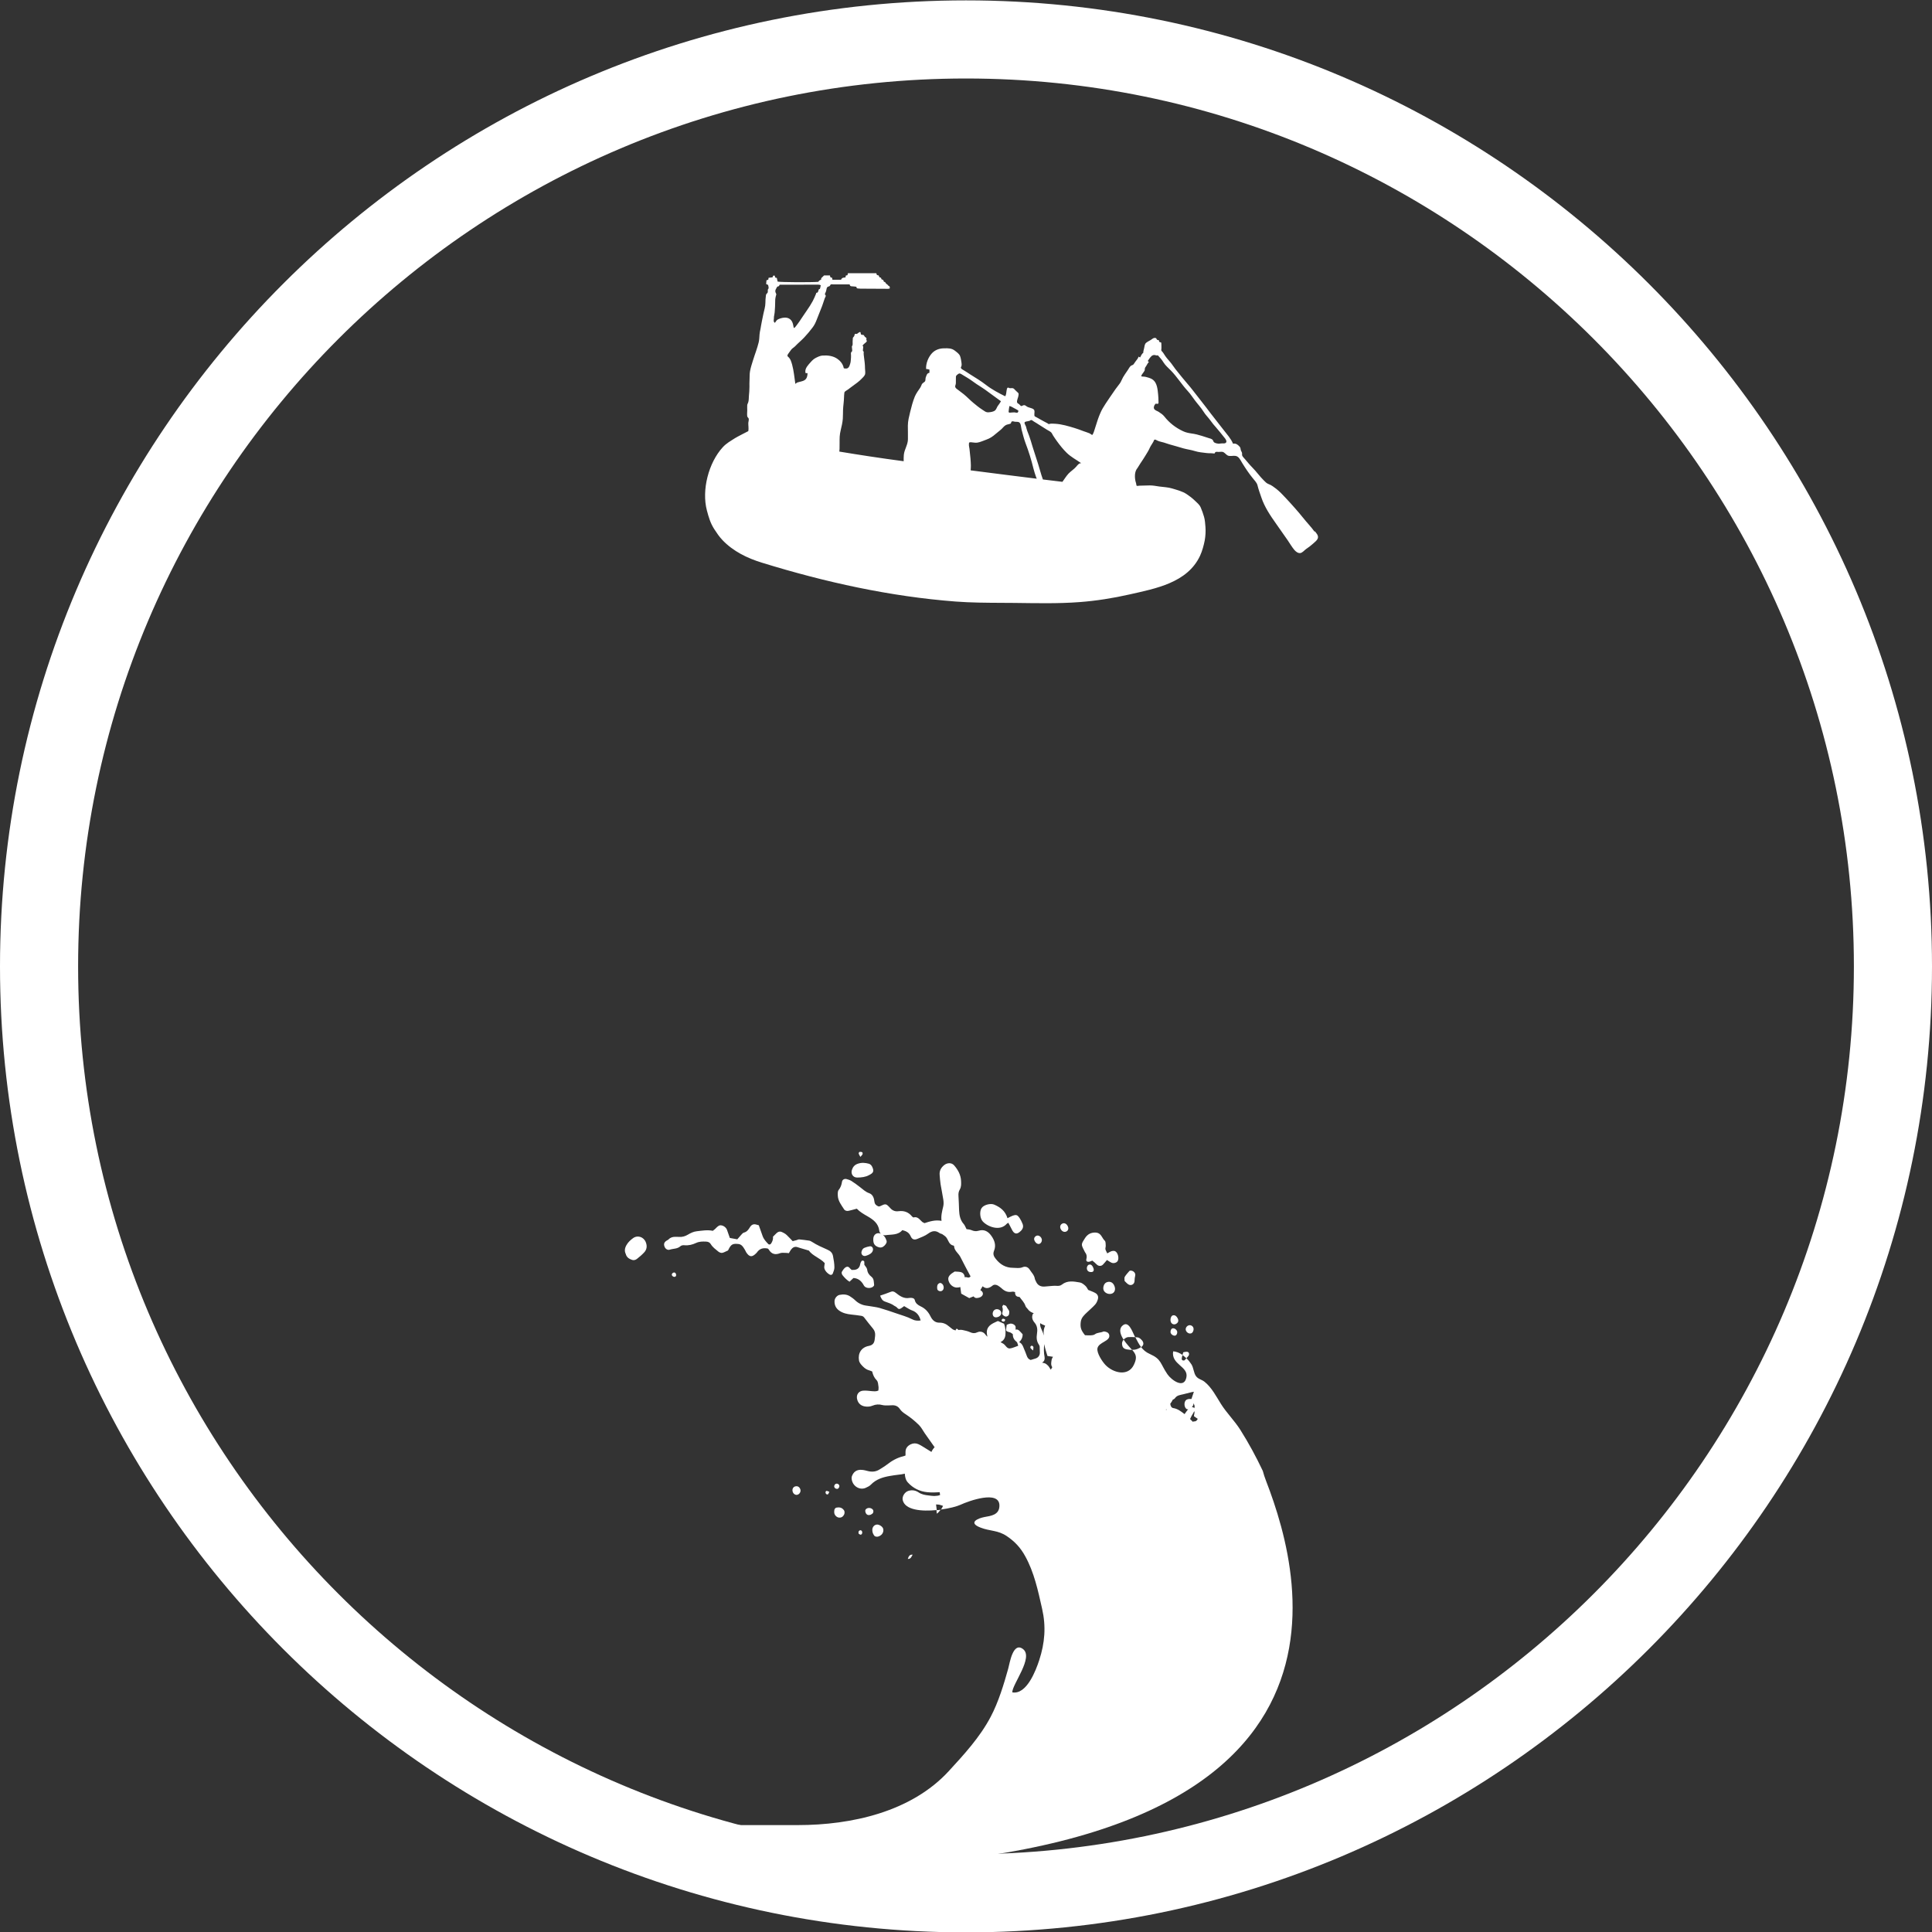
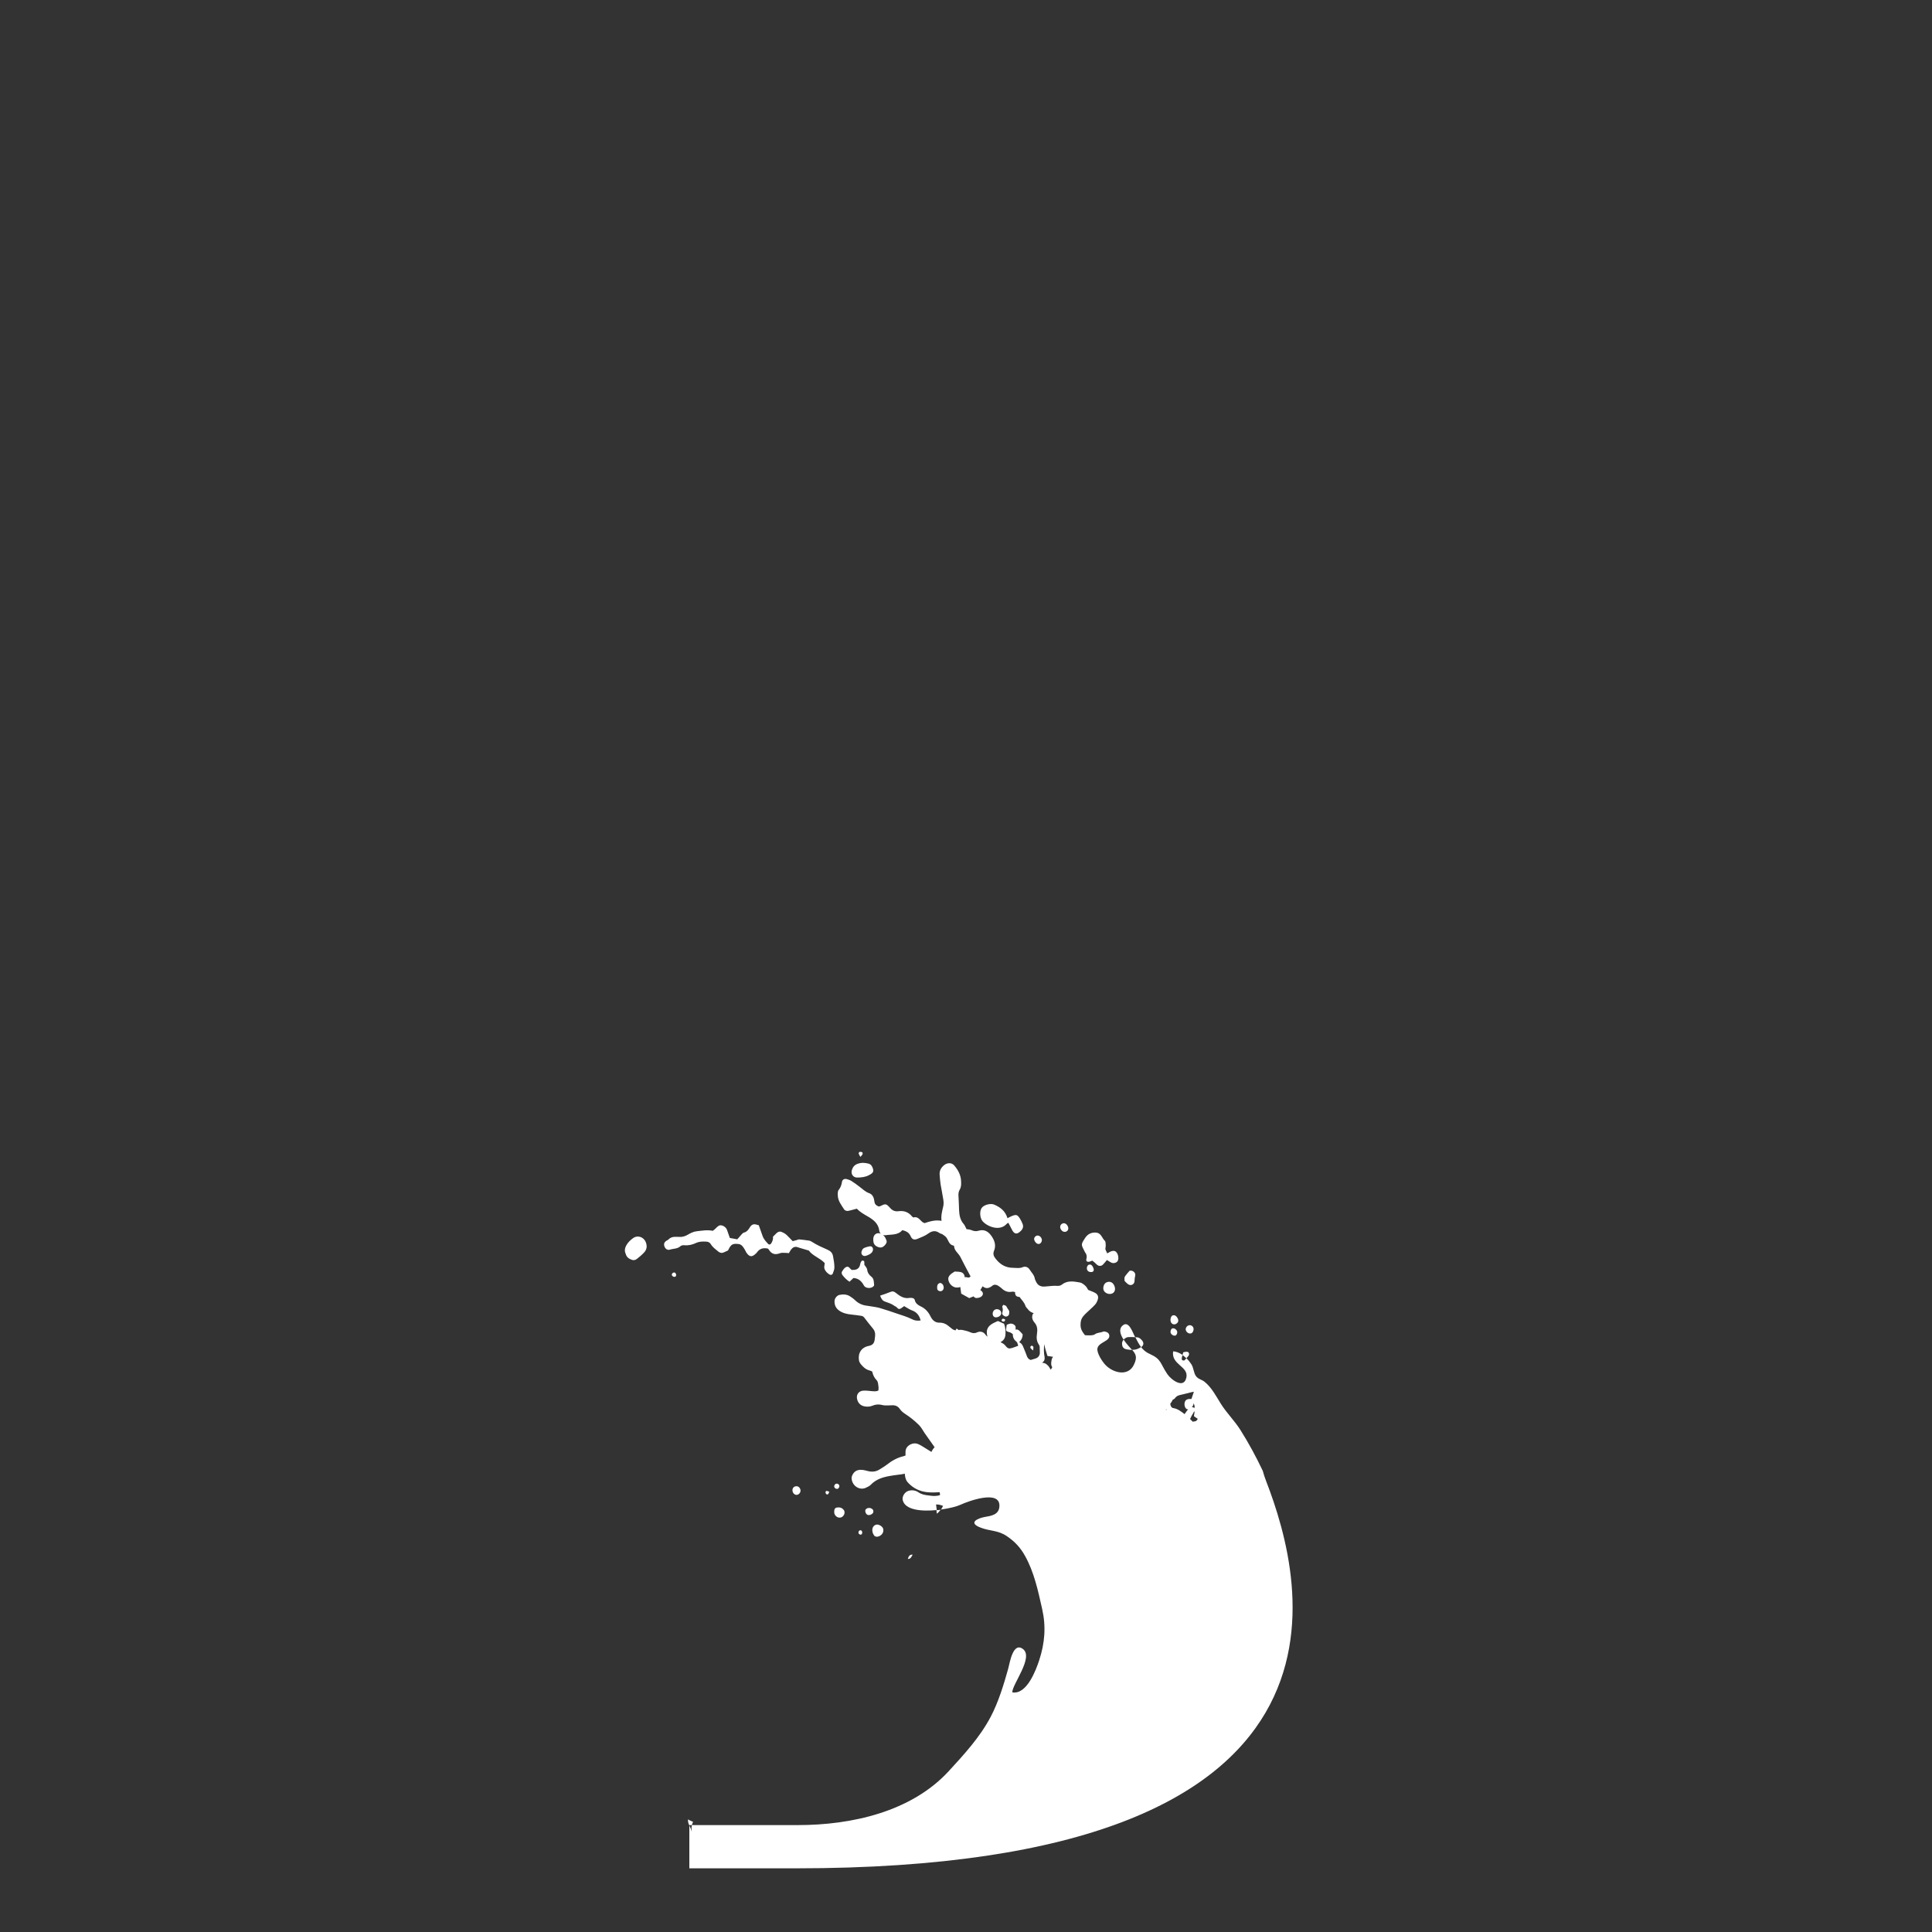
<svg xmlns="http://www.w3.org/2000/svg" id="uuid-3e25afc3-9419-4877-8bf2-da27d1f0ae8a" width="254.26" height="254.31" viewBox="0 0 254.26 254.31">
  <rect x="0" y="0" width="254.26" height="254.31" fill="#333333" stroke="none" />
  <g id="uuid-42b6ef50-80fa-49ec-aafe-d8d057440c54">
-     <path d="M127.13,254.31C57.03,254.31,0,197.28,0,127.18S57.03.05,127.13.05s127.13,57.03,127.13,127.13-57.03,127.13-127.13,127.13ZM127.13,10.33C62.7,10.33,10.28,62.75,10.28,127.18s52.42,116.85,116.85,116.85,116.85-52.42,116.85-116.85S191.56,10.33,127.13,10.33Z" style="fill:#fff; stroke-width:0px;" />
-     <path d="M173,69.97c-.22-.29-.43-.58-.68-.85-.64-.71-1.21-1.48-1.85-2.19-.42-.47-.84-.95-1.28-1.41-.38-.41-.79-.84-1.22-1.18-.31-.24-.66-.51-1.03-.64-.26-.09-.42-.29-.62-.48-.54-.53-.98-1.17-1.52-1.71-.34-.34-.65-.73-.96-1.09-.11-.13-.28-.29-.35-.44-.06-.12,0-.27-.04-.39-.03-.13-.13-.24-.16-.38-.04-.21-.02-.28-.17-.45-.25-.27-.47-.43-.85-.37-.27-.68-.81-1.24-1.24-1.81-.56-.74-1.15-1.45-1.71-2.19-.77-1.04-1.58-2.03-2.36-3.05-.46-.6-.96-1.13-1.42-1.71-.28-.36-.58-.71-.86-1.07-.24-.31-.44-.64-.7-.94-.24-.28-.5-.57-.7-.88-.09-.13-.16-.27-.26-.39-.06-.08-.17-.15-.19-.26-.01-.07.02-.19.02-.26,0-.07,0-.74-.03-.75-.1-.03-.18-.06-.26-.09-.02-.08-.03-.14-.05-.22-.13-.02-.2-.01-.27-.1-.05-.06-.03-.12-.11-.17-.14-.08-.36,0-.47.09-.25.21-.58.32-.83.53-.19.16-.21.47-.26.71-.04.2-.12.41-.11.61-.17.08-.33.42-.41.59-.09,0-.12-.08-.21-.09-.04.21-.29.48-.42.66-.07.09-.14.2-.2.29-.09.14-.14.13-.29.2-.26.1-.4.49-.57.71-.2.27-.38.56-.56.85-.15.26-.24.54-.41.79-.24.34-.51.65-.74,1-.38.56-.78,1.12-1.15,1.69-.27.41-.52.82-.71,1.28-.11.26-.22.53-.31.8-.15.43-.27.87-.42,1.31-.07.2-.13.44-.24.62-.08.13-.06.12-.2.04-.08-.05-.16-.12-.25-.16-.25-.11-.53-.18-.79-.28-.39-.15-.76-.29-1.16-.41-.83-.25-1.68-.51-2.55-.56-.22-.01-.48-.03-.69,0-.07.01-.08.05-.15.04-.05,0-.12-.07-.17-.1-.32-.17-.62-.32-.93-.5-.2-.11-.39-.23-.59-.33-.13-.07-.19-.06-.21-.22-.03-.24.1-.62-.09-.78-.26-.22-.68-.2-.96-.42-.09-.08-.18-.13-.31-.14-.14,0-.26.13-.37.12-.08,0-.2-.19-.27-.24-.1-.07-.23-.12-.27-.23-.08-.25.14-.63.17-.88.02-.18.07-.28-.05-.4-.12-.12-.26-.23-.38-.36-.09-.1-.17-.21-.31-.24-.13-.03-.26.01-.38,0-.13-.02-.22-.14-.33-.04-.07.07-.09.28-.11.37-.05.21-.03.57-.19.73-.86-.43-1.74-.89-2.5-1.48-.67-.52-1.39-.96-2.1-1.4-.27-.17-.54-.36-.81-.52-.13-.08-.38-.18-.41-.35-.02-.1.06-.15.08-.24.03-.11.02-.29,0-.41-.04-.28-.08-.59-.18-.87-.12-.32-.42-.51-.68-.72-.43-.34-.87-.33-1.4-.32-.62,0-1.2.19-1.63.65-.49.54-.81,1.34-.77,2.08.15-.03.29.05.44.07,0,.14,0,.29,0,.42-.32.07-.35.25-.45.51-.06.15-.07.19-.07.34,0,.13-.02.24-.11.33-.11.11-.29.18-.37.33-.07.15-.11.3-.21.45-.26.38-.53.74-.71,1.16-.27.65-.45,1.37-.62,2.05-.14.59-.3,1.18-.3,1.79,0,.59.02,1.19.01,1.78,0,.73-.47,1.34-.54,2.06-.03.28-.02.56-.02.84-3.09-.41-5.94-.85-8.47-1.27.01-.12.02-.24.03-.36.02-.54-.01-1.08.02-1.62.03-.54.2-1.05.3-1.58.05-.26.09-.5.11-.76.03-.39.01-.78.03-1.17.02-.55.12-1.1.13-1.66,0-.18.02-.36.04-.54,0-.04,0-.11.03-.14.08-.13.32-.24.44-.33.24-.17.46-.36.71-.53.18-.13.36-.27.54-.4.21-.16.39-.32.57-.51.14-.14.29-.28.39-.46.14-.24.04-.61.04-.87,0-.52-.07-1.05-.14-1.57-.02-.16-.04-.32-.04-.48,0-.05.03-.11.01-.16-.02-.05-.07-.06-.09-.1-.04-.07,0-.16,0-.25,0-.11.02-.23.03-.34-.29-.11.32-.49.39-.58.09-.1.09-.11.05-.23-.02-.05-.04-.06-.04-.12,0-.04.03-.08.03-.11,0-.1-.13-.17-.21-.23-.07-.06-.08-.13-.13-.2-.06-.06-.12-.05-.19-.06-.07-.01-.16-.01-.21-.08-.04-.07-.01-.2-.06-.26-.11-.15-.37.22-.52.22-.09,0-.15-.06-.22.03-.05.06-.04.17-.08.25-.04.08-.12.13-.16.2-.04.08-.02.16-.03.25,0,.1-.03.19-.02.29,0,.14.02.35-.02.48-.02.07-.08.09-.08.19,0,.09.03.18.03.28,0,.09.03.22,0,.3-.03.08-.12.1-.14.19-.03.11,0,.25,0,.36,0,.16,0,.34-.02.5-.02.17-.02.36-.07.52-.1.32-.19.75-.61.71-.08,0-.21,0-.26-.06-.03-.05-.03-.17-.06-.24-.13-.38-.41-.71-.73-.94-.58-.43-1.29-.51-1.99-.47-.32.02-.62.17-.9.31-.27.14-.47.33-.67.56-.31.35-.76.79-.7,1.31.02.23.12.11.28.13.01.23-.04.53-.17.72-.21.32-.63.37-.97.46-.08.02-.16.04-.23.07-.09.04-.14.12-.23.17-.03-.22-.06-.44-.09-.66-.11-.81-.22-1.7-.53-2.46-.06-.14-.14-.24-.23-.35-.07-.07-.18-.13-.19-.24-.02-.12.17-.33.24-.44.07-.11.16-.22.24-.33.14-.2.39-.32.56-.5.37-.39.79-.73,1.16-1.12.39-.41.74-.84,1.08-1.28.28-.36.43-.69.59-1.11.22-.59.48-1.18.7-1.77.12-.33.23-.67.34-1,.03-.1.14-.23.13-.33,0-.07-.08-.15-.12-.21.06-.13.11-.25.16-.39.07-.19.04-.53.28-.61.08-.03.13-.02.21-.09.07-.07.07-.17.15-.2.09-.03.26,0,.35,0h2.12c.02.19.12.25.28.25.2,0,.39.04.6.06,0,.2.13.24.3.23.08,0,.16.02.23.02,1.21,0,2.42.02,3.63.02.07,0,.15-.02.22-.03.03-.16.06-.3-.13-.35-.04,0-.05-.08-.09-.11-.13-.12-.31-.2-.37-.39,0-.01-.04-.02-.05-.02-.18,0-.14-.16-.2-.25-.07-.09-.25-.02-.26-.2,0-.05-.06-.13-.09-.13-.19,0-.2-.16-.25-.28-.08-.02-.16-.03-.23-.05-.03-.09-.07-.17-.09-.24h-3.73c-.02.1-.04.19-.06.26-.08.02-.15.03-.21.04-.02.09-.04.18-.06.26-.24.01-.48.02-.57.3h-1.14c-.01-.1-.02-.17-.04-.26-.08-.02-.15-.04-.22-.06-.02-.09-.04-.16-.07-.25h-.77c-.13.13-.24.23-.37.36,0,.03-.01.12-.02.2q-.22.05-.37.28c-.94.08-5.01.06-5.35-.03-.04-.15-.07-.31-.11-.48-.07-.02-.14-.04-.22-.06-.02-.08-.03-.16-.04-.22-.24-.12-.25.08-.3.2-.17.02-.34.04-.52.06-.01.09-.03.17-.04.25-.09.03-.16.05-.24.08-.01.17-.03.34-.04.5.1.04.21.05.26.14.04.09.05.22.06.31,0,.03.02.1,0,.12-.02.06-.04.03-.06.07-.09.14,0,.35-.07.49-.04.07-.12.12-.16.18-.06.08-.05.16-.07.26-.04.29-.06.6-.06.9,0,.49-.16.96-.26,1.43-.07.32-.13.65-.2.97-.08.35-.12.7-.19,1.05-.05.22-.1.46-.12.69-.03.36-.03.69-.11,1.04-.2.83-.52,1.62-.77,2.44-.14.45-.28.88-.37,1.35-.08.41-.04.81-.07,1.23-.02.27-.01.55-.01.82,0,.4-.03.82-.07,1.22-.03.29,0,.61-.1.88-.04.11-.1.2-.12.31-.02.23,0,.47,0,.71,0,.25-.04.54,0,.78.02.15.15.19.19.31.05.15-.04.4-.05.56-.01.36.07.74,0,1.09,0,0-1.55.79-1.74.92-.6.39-1.14.67-1.63,1.21-1.86,2.03-2.79,5.63-2.08,8.31.24.9.46,1.67.97,2.46.31.48.66,1,1.06,1.42,1.43,1.51,3.3,2.41,5.26,3.01,8.27,2.55,16.81,4.44,25.47,5.1,2,.15,4.03.16,6.05.17.53,0,1.06,0,1.59.01,2.86.03,5.81.11,8.66-.11,2.15-.16,4.42-.52,6.53-1,3.45-.78,7.64-1.53,9.31-5.09.29-.63.49-1.37.62-2.04.1-.57.14-1.21.09-1.79-.04-.44-.06-.86-.18-1.29-.12-.42-.27-.84-.44-1.24-.17-.39-.49-.63-.78-.91-.33-.32-.71-.61-1.09-.86-.55-.36-1.23-.53-1.85-.72-.57-.18-1.15-.19-1.73-.27-.46-.06-.9-.17-1.39-.14-.41.02-.82.03-1.22.03-.09,0-.31.06-.37.01-.05-.04-.05-.27-.08-.34-.18-.51-.23-1.3.04-1.78.06-.1.13-.18.19-.28.21-.37.46-.71.69-1.07.22-.35.45-.71.66-1.07.1-.17.18-.35.26-.52.12-.25.3-.47.43-.72.09-.17.09-.35.3-.28.11.04.2.11.31.15.24.1.52.15.77.22.28.08.54.19.81.26.6.15,1.18.35,1.77.51.51.14,1.03.2,1.53.36.47.15,1.06.2,1.56.26.17.02.34.02.52.02.04,0,.49.03.48.04.07-.09.07-.17.18-.21.09-.04.25,0,.35,0,.22,0,.48-.07.67.04.26.15.39.43.71.48.39.06.85-.13,1.18.14.27.22.41.57.6.86.41.66.85,1.32,1.34,1.92.21.26.55.61.63.94.13.55.33,1.08.51,1.61.42,1.26,1.19,2.4,1.95,3.47.52.73,1.02,1.46,1.54,2.2.28.41.53.85.85,1.23.17.21.48.46.78.42.3-.04.54-.38.78-.54.29-.2.6-.42.86-.66.23-.22.64-.49.69-.83.05-.33-.23-.61-.41-.84ZM135.25,55.42c.08,0,.16,0,.23-.03.08-.03.16-.13.26-.11.09.01.24.15.33.2.22.12.42.26.63.39.35.22.71.44,1.06.67.18.12.44.22.59.38.09.09.15.26.23.38.18.28.36.55.56.82.38.52.78,1.02,1.24,1.47.57.56,1.27.91,1.91,1.37-.28-.03-.49.26-.65.45-.29.34-.69.58-1.01.91-.31.33-.54.73-.81,1.09-.8-.1-1.66-.2-2.57-.31-.06-.2-.14-.39-.2-.59-.13-.45-.26-.9-.4-1.35-.32-1.05-.69-2.09-.99-3.14-.13-.44-.3-.88-.47-1.31-.07-.18-.11-.37-.16-.56-.03-.11-.22-.42-.2-.51.03-.17.3-.18.43-.2ZM132.74,54.15c.03-.25.05-.47.1-.71.2.01.45.19.63.28.06.03.13.07.21.11.14.07.29.16.36.25-.04.05-.06.19-.12.22-.11.05-.31-.03-.44-.03-.2,0-.41.03-.61.04-.09,0-.14-.07-.13-.16ZM132.31,55.98c.2-.13.42-.13.63-.21.1-.04.07-.02.12-.12.03-.06.02-.11.06-.15.12-.11.3-.02.43,0,.17.02.33,0,.49.04.35.11.32.68.4.98.16.6.31,1.22.53,1.81.41,1.07.76,2.19,1.03,3.31.09.38.22.74.34,1.11.02.07.06.16.1.25-2.59-.32-5.54-.69-8.7-1.1.01-.21.04-.43.03-.64,0-.3-.03-.6-.05-.91-.02-.36-.09-.71-.11-1.06-.01-.32-.14-.62-.09-.94.02-.13-.01-.09.1-.13.1-.04.23-.01.33,0,.22.03.45.06.68.03.39-.06.8-.26,1.17-.39.49-.17.85-.42,1.24-.76.26-.23.54-.42.79-.66.16-.15.27-.32.46-.44ZM125.78,50.57c.04-.25,0-.51.02-.77,0-.16-.02-.31.1-.42.12-.1.28-.27.45-.22.11.03.22.11.32.17.24.14.47.29.71.43.4.24.77.54,1.16.8.02,0,.03.02.05.03.35.23.71.45,1.05.69.7.49,1.38,1.03,2.07,1.51.06.04-.39.62-.43.68-.1.17-.17.41-.32.54-.23.19-.59.23-.87.25-.35.03-.56-.19-.85-.37-.4-.26-.77-.56-1.14-.87-.44-.36-.83-.79-1.28-1.15-.22-.18-.45-.34-.68-.52-.13-.1-.37-.24-.42-.4-.05-.13.04-.27.06-.4ZM101.84,41.78c.03-.22.09-.45.11-.67.05-.49.06-.98.07-1.48,0-.14,0-.28.03-.41.02-.15.07-.3.12-.49-.02-.06-.07-.16-.11-.27-.09-.28.1-.48.21-.7.01-.03.06-.06.09-.06.16,0,.19-.11.24-.23h.44c1.5,0,3.01-.01,4.51-.01.12,0,.24,0,.35.03.05.01.09.05.13.09-.05.05-.04.11-.06.18,0,0,0,0,0,.02-.02.06-.07.25-.07.25-.06.02-.09,0-.14.06-.04.04-.04.12-.06.18-.03.08-.06.2-.13.24-.04.02-.1,0-.13.02-.03.02-.04.1-.05.14-.13.32-.27.65-.43.95-.23.42-.49.83-.77,1.23-.18.25-.34.5-.51.75-.16.23-.31.47-.47.7-.14.19-.26.38-.41.56-.07.08-.2.31-.34.29-.04-.18-.06-.35-.11-.53-.14-.53-.53-.85-1.1-.82-.31.02-.66.11-.93.27-.16.1-.22.3-.36.42-.07-.09-.14-.15-.14-.26,0-.14.02-.3.04-.44ZM161.36,58.23c-.12.19-.5.1-.68.13-.11.02-.22.04-.34.03-.16-.01-.38-.07-.52-.15-.16-.09-.12-.23-.23-.35-.12-.14-.36-.19-.53-.24-.29-.09-.58-.18-.87-.28-.45-.14-.9-.26-1.37-.32-.4-.06-.76-.13-1.12-.3-.97-.45-1.8-1.09-2.46-1.93-.22-.27-.45-.42-.74-.61-.18-.12-.41-.17-.56-.33-.17-.18-.07-.52.09-.69.11-.12.08-.05.21-.05.07,0,.14.02.19-.03.06-.07.03-.24.03-.32,0-.31-.02-.62-.05-.92-.06-.61-.13-1.44-.64-1.86-.21-.18-.51-.28-.77-.35-.14-.04-.27-.08-.41-.09-.12-.01-.28,0-.4-.05.01-.17.22-.4.32-.55.11-.16.15-.2.15-.39,0-.18.09-.27.19-.42.09-.15.21-.4.35-.51-.05-.04-.1-.09-.15-.14.12-.2.33-.5.51-.66.09-.08.25-.14.37-.13.15,0,.29.12.44.03.27.29.54.59.75.94.25.41.65.74.98,1.08.81.83,1.43,1.85,2.22,2.7.19.2.36.43.52.65.13.18.26.37.4.55.37.5.81.96,1.14,1.49.26.43.63.78.92,1.18.23.32.48.64.75.93.37.41.7.85,1.05,1.28.13.15.4.47.26.69Z" style="fill:#fff; stroke-width:0px;" />
-     <path d="M150.28,176.39c-.14-.17-.34-.35-.53-.38-.11-.02-.23-.02-.34-.03.26.5.48.94.77,1.31.34-.24.39-.55.11-.9ZM113.92,165.28c.07-.02.14-.05.29-.1.08-.04.24-.1.38-.21.16-.12.27-.28.3-.49.03-.27-.16-.51-.43-.46-.24.04-.48.11-.7.2-.22.09-.32.29-.38.51-.09.35.2.64.55.55ZM156.39,178.47c.07-.09.11-.24.09-.35-.04-.18-.2-.24-.38-.22-.12,0-.25.04-.38.07-.03.12-.07.24-.1.36.18.13.35.28.51.43.09-.09.17-.19.25-.29ZM123.29,199.21c.19-.14.36-.32.5-.52-.18.03-.37.05-.55.06.02.15.04.3.05.45ZM140.4,162.03c.21-.14.26-.42.1-.7-.17-.32-.47-.43-.73-.28-.24.14-.31.41-.18.69.17.35.52.48.8.3ZM145.59,168.78c-.34.15-.51.78-.3,1.11.22.36.75.51,1.12.32.36-.19.44-.66.18-1.12-.21-.38-.59-.5-1.01-.31ZM112.3,167.12c-.05,0-.1,0-.18.02-.05-.04-.07-.05-.09-.06-.19-.13-.3-.44-.6-.36-.3.09-.45.37-.61.61-.12.19-.02.4.1.54.25.3.51.58.88.81.19-.17.36-.34.52-.49.6.04.98.35,1.27.81.05.08.09.18.15.25.26.34.97.34,1.24,0,.03-.04.06-.09.06-.13-.05-.38,0-.81-.34-1.08-.33-.26-.53-.54-.58-.97-.03-.22-.24-.41-.37-.63,0-.12.01-.26-.01-.41,0-.05-.1-.12-.16-.13-.06-.01-.17.02-.2.06-.08.12-.15.26-.17.4-.09.52-.39.76-.91.77ZM142.85,164.87c.17.26.21.52.12.84-.07.27.12.4.42.33.12-.03.23-.09.36-.14.12.09.22.17.32.26.12.11.23.24.36.33.23.16.52.14.72-.06.18-.18.34-.39.53-.61.22.13.4.27.61.36.28.12.65,0,.79-.21.23-.36.05-1.13-.33-1.31-.13-.06-.32-.04-.46,0-.18.05-.34.17-.57.29-.09-.21-.2-.37-.24-.54-.03-.15.05-.32.04-.48-.01-.22,0-.52-.12-.64-.34-.31-.43-.83-.9-1.02-.09-.03-.19-.05-.29-.06-.61-.03-1.08.21-1.41.72-.53.81-.53.85-.14,1.6.06.12.11.24.18.35ZM154.72,175.75c.18-.1.27-.39.17-.6-.12-.25-.44-.41-.64-.31-.17.09-.26.41-.17.61.11.24.45.4.64.3ZM156.76,175.48c.24-.09.39-.47.29-.75-.09-.26-.41-.4-.66-.29-.26.11-.41.4-.32.65.1.29.44.48.68.38ZM154.92,174.13c.17-.17.2-.37.07-.63-.15-.3-.36-.44-.6-.4-.21.03-.36.31-.35.63,0,.06.02.13.03.19.1.39.55.5.84.21ZM148.53,169.05c.36.2.78-.06.78-.47,0-.25.04-.47.09-.71.07-.32-.21-.62-.55-.65-.07,0-.17,0-.21.04-.22.25-.45.5-.62.78-.07.13-.02.33-.02.54.17.15.32.36.53.47ZM113.51,151.91c.03-.07.01-.23-.03-.26-.1-.06-.24-.08-.35-.06-.06.01-.14.16-.12.22.03.13.12.25.22.44.14-.16.24-.25.29-.35ZM112.81,154.97c.55,0,1.11-.07,1.54-.31.6-.29.69-.52.46-1.05-.1-.22-.23-.39-.47-.46-.48-.13-.95-.17-1.44,0-.42.14-.65.41-.78.8-.18.53.14,1.03.7,1.02ZM143.57,166.44c-.1-.04-.27-.02-.35.04-.25.22-.25.66.02.84.14.09.38.12.53.06.19-.07.21-.29.13-.49-.02-.06-.05-.11-.11-.23-.04-.04-.11-.17-.22-.21ZM132.5,161.05s.1-.07.2-.13c.15.29.31.57.45.86.31.65.67.73,1.18.23.29-.27.4-.6.23-.98-.1-.24-.21-.48-.35-.69-.32-.48-.47-.52-.98-.33-.18.07-.34.16-.64.31-.3-.98-.96-1.44-1.73-1.78-.49-.22-1.4.02-1.68.45-.29.45-.22,1.35.16,1.76.67.72,2.28,1.32,3.16.3ZM136.79,163.7c.08-.03.18-.1.22-.17.14-.21.14-.43.02-.63-.22-.35-.6-.39-.83-.12-.15.17-.14.38.02.63.15.23.37.35.56.29ZM123.98,169.87c.22-.14.29-.46.12-.78-.07-.12-.24-.25-.36-.25-.12,0-.3.13-.35.25-.07.16-.07.38-.04.56.04.24.42.36.63.22ZM113.46,201.57c-.05-.16-.2-.23-.34-.15-.13.07-.18.22-.11.43.06.03.16.12.26.12.15,0,.25-.21.19-.4ZM110.05,195.26c-.19.05-.31.26-.25.45.05.15.25.26.41.23.17-.03.3-.28.24-.46-.05-.15-.24-.26-.41-.22ZM110.02,198.42c-.06.06-.18.14-.2.24-.06.29-.07.58.16.83.19.21.41.27.66.22.25-.05.47-.31.5-.57.02-.18,0-.33-.14-.47-.26-.3-.58-.33-.98-.25ZM113.98,198.59c-.15.14-.12.31-.06.48.07.21.25.34.44.32.07,0,.14-.03.24-.05.07-.04.15-.09.23-.15.11-.1.15-.35.07-.47-.18-.29-.66-.36-.91-.13ZM83.28,162.97c-.32.24-.63.52-.84.9-.23.41-.27.78-.09,1.15.12.47.46.66.84.79.23.08.45,0,.63-.13.33-.26.65-.53.93-.83.38-.39.44-.86.24-1.37-.28-.71-1.1-.98-1.71-.51ZM92.92,163.4c.27.01.48.1.62.33.25.42.63.68.99.98.24.19.48.23.75.1.18-.08.36-.16.52-.24.02-.04.04-.06.05-.08.36-.74.56-.86,1.37-.77.16.02.33.12.44.23.15.15.26.35.38.54.06.1.11.22.17.33.42.63.76.66,1.3.12.03-.04.07-.07.1-.11.35-.51.84-.65,1.45-.51.04.04.1.09.13.15.35.58.83.7,1.46.46.19-.08.43-.05.65-.05.17,0,.34.02.52.04.1-.16.17-.32.27-.45.22-.3.5-.47.89-.33.11.04.23.07.35.11.35.1.7.21,1.12.33.49.7,1.45.96,2.09,1.65-.02.14-.03.28-.06.42-.08.44.36.91.73,1.1.13.07.32.02.38-.13.1-.27.23-.56.22-.84,0-.49-.09-.98-.18-1.46-.07-.41-.31-.67-.72-.85-.69-.31-1.4-.61-2.04-1.03-.12-.08-.26-.15-.4-.17-.43-.07-.87-.12-1.31-.16-.11,0-.23.07-.34.1-.16.05-.33.09-.5.13-.3-.31-.53-.56-.78-.8-.1-.1-.23-.19-.36-.26-.39-.21-.66-.36-1.11.13-.1.11-.21.21-.34.34.03.33-.07.66-.28.94-.07.1-.25.13-.33.04-.31-.32-.61-.64-.76-1.07-.16-.46-.33-.93-.5-1.41-.13-.04-.24-.07-.36-.1-.36-.1-.62.05-.81.36-.19.32-.4.61-.8.71-.15.04-.26.21-.38.33-.16.18-.32.36-.48.55-.35-.06-.66-.12-.98-.18-.14-.38-.25-.73-.38-1.08-.14-.36-.57-.63-.93-.58-.11.02-.22.1-.31.17-.12.09-.21.21-.32.31-.09.08-.19.15-.3.24-.72-.15-1.43-.02-2.13.06-.4.04-.81.24-1.16.45-.36.21-.72.32-1.12.29-.17-.01-.35,0-.52-.01-.33,0-.63.07-.87.32-.08.09-.21.13-.31.2-.3.21-.37.43-.25.76.1.29.39.51.7.41.46-.15.99-.09,1.38-.44.16-.14.36-.16.56-.14.53.05,1.04-.08,1.51-.3.43-.2.85-.2,1.3-.18ZM108.66,196.51c.06.14.18.2.29.15.08-.04.11-.18.2-.33-.16-.05-.26-.12-.37-.12-.11,0-.17.18-.12.29ZM115.12,202.17c.32.14.58.05.83-.15.26-.21.37-.56.27-.86-.1-.28-.53-.55-.83-.52-.35.04-.6.34-.59.73,0,.31.12.58.32.8ZM119.47,205.16c.42.02.47-.3.64-.56-.42-.04-.52.23-.64.56ZM147.88,176.3c-.21.22-.26.49-.18.8.08.29.28.43.56.48.24.04.49.07.73.08-.13-.14-.27-.3-.43-.48-.18-.2-.45-.52-.68-.88ZM131.5,173.24c.25-.15.34-.42.21-.66-.14-.25-.49-.36-.76-.23-.29.14-.4.57-.23.84.14.22.45.24.79.05ZM132.37,173.27c.18.01.4-.13.43-.33.03-.16.05-.37-.03-.49-.13-.18-.24-.35-.34-.55-.05-.09-.24-.12-.39-.18-.06.11-.16.21-.14.26.11.28.08.54,0,.83-.06.19.24.44.48.46ZM90.72,240.23v5.65h14.02c77.15,0,67.05-37.63,61.87-51.01-.17-.44-.31-.87-.42-1.29-.88-1.86-1.86-3.67-2.96-5.41-.78-1.23-1.79-2.2-2.55-3.41-.64-1.02-1.2-2.13-2.14-2.9-.41-.33-.82-.33-1.14-.75-.31-.42-.31-1.09-.6-1.55-.18-.28-.4-.56-.66-.81-.09.09-.18.19-.27.29-.24.04-.38-.05-.34-.31.02-.14.06-.27.1-.41-.39-.27-.81-.46-1.24-.47-.27,1.75,2.01,1.95,1.75,3.39-.29,1.62-1.99.37-2.5-.38-.97-1.42-.76-1.97-2.3-2.66-.53-.23-.88-.54-1.17-.92-.03.02-.07.05-.11.07-.06.03-.12.06-.17.09-.3.16-.6.21-.9.2.51.59.71.98.23,1.98-.77,1.6-2.77,1.05-3.76-.01-.4-.43-1.15-1.55-1.03-2.17.17-.83,1.73-.92,1.55-1.75-.06-.26-.25-.37-.49-.43-.09-.02-.21-.05-.29-.02-.36.17-.78.11-1.11.36-.14.1-.36.13-.55.14-.26.01-.51-.01-.75-.02-.55-.68-.64-1.03-.56-1.74.07-.58.46-.92.84-1.28.35-.34.74-.66,1.06-1.02.17-.19.28-.44.35-.68.11-.36-.02-.66-.34-.84-.28-.16-.6-.26-.93-.4-.1-.16-.2-.38-.36-.53-.21-.19-.47-.41-.73-.45-.81-.14-1.64-.3-2.37.28-.22.18-.47.18-.74.16-.29-.02-.59.02-.88.04-.23.02-.46.05-.69.06-.51.02-.89-.18-1.1-.67-.05-.12-.13-.24-.15-.36-.07-.48-.43-.81-.67-1.19-.21-.34-.57-.49-.94-.33-.42.18-.84.08-1.26.08-.96,0-1.68-.43-2.26-1.16-.27-.33-.42-.64-.24-1.08.29-.71.08-1.35-.34-1.95-.41-.59-.95-.92-1.69-.69-.34.1-.63.06-.95-.08-.23-.1-.51-.1-.64-.13-.17-.32-.23-.52-.36-.66-.47-.52-.59-1.16-.62-1.83-.02-.62-.04-1.25-.08-1.87-.02-.31.01-.58.17-.85.21-.36.19-.75.17-1.15-.04-.79-.4-1.44-.9-2.02-.33-.39-.9-.38-1.32-.05-.41.33-.64.74-.6,1.28.04.42.06.85.13,1.27.11.68.26,1.35.36,2.03.04.29.05.6-.02.88-.14.6-.31,1.19-.22,1.88-.84-.16-1.56.08-2.24.3-.13-.07-.23-.1-.3-.16-.34-.29-.58-.75-1.15-.59-.05.01-.16-.09-.22-.16-.46-.56-1.05-.75-1.75-.66-.4.06-.77-.06-1.06-.38-.6-.65-.6-.64-1.39-.27-.06.03-.13.02-.19.02-.29-.12-.49-.28-.53-.63-.05-.47-.22-.95-.69-1.11-.49-.17-.83-.51-1.22-.81-.36-.28-.73-.55-1.12-.8-.19-.12-.42-.19-.64-.25-.29-.07-.56.08-.6.37-.06.4-.18.74-.44,1.07-.14.17-.12.5-.11.75.03.69.46,1.22.81,1.77.14.22.38.27.61.22.35-.07.69-.18,1.08-.28.4.42.9.71,1.41,1,.74.43,1.43.92,1.55,1.9.02.15.09.29.2.39-.5-.21-.96.09-.99.65-.03.65.16.95.7,1.13.31.1.57,0,.79-.23.22-.23.36-.47.21-.74-.09-.28-.24-.49-.43-.64.1.03.22.05.33.03.78-.12,1.65.02,2.22-.67.52.13.89.32,1.1.81.19.43.48.51.89.34.48-.2,1-.39,1.41-.69.53-.39.99-.44,1.52-.06.1.07.26.08.36.15.19.13.39.26.52.43.28.38.34.95.94,1.06.03,0,.07.04.07.07.03.61.58.93.83,1.42.43.87.9,1.73,1.34,2.56-.24.3-.47.06-.69.1-.03,0-.05.01-.08.02,0-.03,0-.06-.01-.1-.05-.32-.24-.54-.57-.6-.26-.05-.53-.04-.74-.06-.16.11-.27.17-.37.24-.42.31-.55.6-.43.99.14.49.61.87,1.06.88.18,0,.34-.02.48-.08.04.28.08.57.12.88.38.21.77.43,1.06.59.21-.1.4-.16.57-.23.11.17.28.25.5.21.14-.02.29-.05.42-.12.4-.23.41-.63.02-.88-.02-.01-.04-.02-.05-.03.09-.16.18-.33.3-.51.43.38.86.27,1.29-.08.23-.19.5-.14.74,0,.17.11.33.22.47.35.38.36.79.55,1.34.45.16-.03.31,0,.44.05-.03.14,0,.29.09.44.07.12.29.2.48.19.28.39.64.72.79,1.2.04.15.2.26.29.39.2.3.5.45.8.56-.04.03-.08.06-.12.09-.2.44-.05.83.23,1.15.38.44.39.97.31,1.46-.08.52-.05.98.24,1.41.11.15.13.31.12.49,0,.2.02.39.02.59,0,.37-.22.66-.58.77-.21.06-.42.12-.63.19-.28-.09-.43-.3-.52-.57-.11-.33-.25-.64-.38-.96-.12-.3-.22-.6-.53-.77-.03-.02-.05-.04-.08-.07.03-.02.07-.05.1-.08.22-.26.37-.54.35-.94-.13-.14-.27-.31-.43-.46-.14-.13-.32-.22-.49-.13,0-.12,0-.24,0-.35,0-.27-.43-.51-.74-.45-.14.02-.27.09-.43.15-.04.26-.07.5-.1.71.14.25.39.21.58.3.12.05.22.14.33.24-.03.41.17.74.49,1,.01,0,.03.01.04.02,0,0,.01.02.02.03.07.14.1.31.15.46-.4.13-.74.31-1.09.35-.41.04-.56-.43-.87-.62-.12-.08-.25-.15-.37-.21.38-.18.61-.5.65-.97.04-.49,0-.97-.18-1.45-.28-.12-.55-.24-.81-.36-.23.11-.44.19-.64.3-.73.39-.96.92-.75,1.71,0,.02.01.04.02.06-.1-.08-.2-.17-.29-.3-.21-.31-.63-.48-1.06-.28-.31.15-.6.14-.92-.01-.31-.14-.65-.22-.99-.29-.18-.04-.39-.04-.57,0-.03-.07-.12-.14-.2-.17-.07-.02-.16.11-.15.21-.2-.02-.38-.1-.55-.25-.11-.09-.24-.18-.35-.28-.35-.31-.77-.49-1.22-.48-.63.02-.98-.38-1.2-.83-.3-.61-.7-1.04-1.3-1.32-.35-.17-.68-.39-.77-.83-.04-.18-.21-.26-.4-.28-.1,0-.2-.02-.29,0-.73.14-1.29-.25-1.8-.66-.26-.21-.44-.24-.73-.12-.43.18-.87.32-1.34.48.13.36.27.65.63.78.44.16.89.29,1.27.58.04.03.08.05.13.07.2.08.31.39.55.32.2-.05.36-.23.58-.37.11.06.22.14.35.21.22.12.42.26.65.34.64.22,1,.67,1.17,1.34-.41.06-.79.02-1.1-.15-.66-.34-1.37-.53-2.06-.77-.75-.26-1.49-.51-2.25-.73-.45-.12-.92-.17-1.38-.25-.29-.05-.6-.07-.87-.17-.35-.12-.67-.31-.94-.57-.21-.21-.45-.38-.7-.54-.42-.27-.89-.28-1.36-.19-.34.06-.65.44-.67.79-.03.53.17.97.61,1.28.48.34,1.03.46,1.6.52.42.04.83.1,1.25.16.18.02.33.08.44.23.38.49.75.98,1.15,1.45.25.29.32.6.29.96-.02.17-.04.34-.06.51-.06.46-.27.72-.78.82-.96.18-1.45.95-1.28,1.92.03.16.12.33.22.46.3.36.63.7,1.11.83.14.04.28.1.4.15.11.46.27.83.58,1.14.22.22.2.55.25.83.03.16,0,.34-.01.54-.28.14-.57.1-.86.08-.34-.03-.69-.08-1.03-.07-.73,0-1.11.58-.87,1.27.16.46.5.73.97.81.35.06.69.04,1.02-.1.43-.18.85-.2,1.3-.08.23.06.48.05.73.05.17,0,.35-.01.52-.02.43-.03.79.12,1.03.47.21.32.5.53.81.73.62.41,1.19.87,1.72,1.4.32.32.51.72.76,1.08.43.62.86,1.23,1.3,1.84-.17.17-.31.37-.42.62-.38-.23-.75-.47-1.13-.7-.19-.12-.38-.23-.58-.32-.33-.15-.67-.14-1,.01-.44.21-.7.53-.7,1.03,0,.14,0,.29,0,.45-.11.04-.2.08-.29.1-.81.19-1.51.59-2.16,1.1-.31.24-.66.44-.99.65-.47.29-.97.33-1.5.2-.26-.07-.53-.14-.8-.16-.66-.06-1.1.24-1.32.85-.03.09-.04.19-.03.29.07.98,1.04,1.58,1.84,1.23.24-.11.51-.23.69-.42.69-.72,1.58-.99,2.51-1.15.36-.06.73-.12,1.1-.16.29-.03.58-.07.86-.14,0,.12.02.25.04.37.06.3.14.55.35.78.7.77,1.56,1.19,2.58,1.29.54.05,1.08.04,1.62,0,.02.12.03.25.05.37-.23.09-.45.12-.67.12,0,0-.07,0-.08.01-.25,0-.5-.04-.74-.07-.47-.05-.93-.13-1.33-.4-.41-.28-.86-.35-1.34-.21-.5.15-.86.74-.76,1.21.3,1.33,2.49,1.52,4.48,1.32-.03-.25-.06-.49-.09-.74.11,0,.22.01.32.02.19.02.37.1.6.17-.08.18-.17.34-.27.48,1.1-.15,2.08-.4,2.55-.62,1.15-.53,5.09-1.94,5.14.06.03,1.32-1.21,1.4-1.98,1.55-.83.16-2.22.73-.5,1.39,1.26.49,2.27.32,3.45,1.12,1.05.71,1.79,1.5,2.41,2.62,1.19,2.13,1.71,4.59,2.24,6.95.53,2.33.36,4.48-.38,6.75-.43,1.32-1.65,4.59-3.55,4.24,0-1.08,2.85-4.61,1.41-5.7-1.32-.99-1.74,1.84-1.94,2.57-.58,2.08-1.29,4.42-2.31,6.35-1.43,2.71-3.52,4.97-5.52,7.15-4.94,5.37-12.82,7.1-19.85,7.1h-14.23ZM137.06,174.93c-.13-.26-.2-.52-.17-.8.13.11.33.19.66.33q-.27.59-.19,1.11c0,.07.02.14.03.21-.09-.29-.2-.58-.33-.85ZM138.48,179.94c-.06.1-.13.21-.19.32-.15-.22-.23-.4-.37-.54-.13-.13-.3-.28-.47-.32-.1-.03-.2-.05-.3-.07.01,0,.02-.02.03-.03.26-.15.34-.42.29-.71-.11-.57-.11-1.13-.04-1.7.08.52.26,1.03.42,1.56.25.04.49.08.73.11-.1.14-.17.3-.19.46-.05.3-.11.61.09.91ZM153.43,185.51s.05-.04.08-.05c0,.03.02.06.02.09-.04,0-.07-.02-.1-.03ZM155.89,186.1c-.47-.36-.9-.7-1.48-.79-.25-.04-.36-.27-.4-.57.04-.07.13-.16.19-.27.05-.09.09-.17.14-.26.11-.05.23-.11.29-.2.27-.4.7-.42,1.1-.52.35-.09.71-.18,1.07-.27.09-.02.17-.03.32-.06-.12.36-.22.65-.32.95-.17,0-.32-.01-.45.02-.11.03-.24.09-.31.18-.22.26-.2.77.02,1.03.08.1.19.15.31.13-.17.18-.3.4-.48.64ZM157.2,185.23s-.02.07-.04.1c-.01-.02-.03-.04-.04-.06-.06-.06-.17-.09-.27-.09.13-.11.22-.27.23-.51.17.4.16.4.11.56ZM157.17,187.06c-.08,0-.13.02-.18.06-.12-.11-.25-.24-.37-.37.08-.16.14-.31.22-.45.11-.19.24-.38.33-.58.09.21-.04.42-.04.66.19.13.34.23.5.35-.12.21-.22.34-.47.34ZM148.48,175.97c.31-.02.61-.01.92.01-.03-.06-.06-.11-.09-.16-.27-.51-.79-2.18-1.65-1.3-.45.47-.18,1.18.21,1.78.03-.03.05-.06.08-.08.15-.12.34-.24.52-.25ZM104.64,195.62c-.29.09-.42.4-.31.72.1.29.38.45.63.37.29-.09.46-.42.37-.7-.11-.33-.37-.48-.68-.39ZM88.63,167.48c-.15.05-.25.21-.21.33.05.16.26.27.41.22.14-.04.19-.19.13-.36-.06-.18-.18-.24-.33-.19ZM135.96,177.73c.02-.25.07-.38.03-.48-.02-.07-.16-.16-.22-.15-.13.03-.22.16-.15.3.05.09.15.16.34.33ZM131.82,173.82c.05.06.16.11.25.11.14,0,.24-.13.2-.3-.07-.02-.17-.08-.27-.08-.12,0-.23.2-.17.27Z" style="fill:#fff; stroke-width:0px;" />
+     <path d="M150.28,176.39c-.14-.17-.34-.35-.53-.38-.11-.02-.23-.02-.34-.03.26.5.48.94.77,1.31.34-.24.39-.55.11-.9ZM113.92,165.28c.07-.02.14-.05.29-.1.08-.04.24-.1.38-.21.16-.12.27-.28.3-.49.03-.27-.16-.51-.43-.46-.24.04-.48.11-.7.2-.22.09-.32.29-.38.51-.09.35.2.64.55.55ZM156.39,178.47c.07-.09.11-.24.09-.35-.04-.18-.2-.24-.38-.22-.12,0-.25.04-.38.07-.03.12-.07.24-.1.36.18.13.35.28.51.43.09-.09.17-.19.25-.29ZM123.29,199.21c.19-.14.36-.32.5-.52-.18.03-.37.05-.55.06.02.15.04.3.05.45ZM140.4,162.03c.21-.14.26-.42.1-.7-.17-.32-.47-.43-.73-.28-.24.14-.31.41-.18.69.17.35.52.48.8.3ZM145.59,168.78c-.34.15-.51.78-.3,1.11.22.36.75.51,1.12.32.36-.19.44-.66.18-1.12-.21-.38-.59-.5-1.01-.31ZM112.3,167.12c-.05,0-.1,0-.18.02-.05-.04-.07-.05-.09-.06-.19-.13-.3-.44-.6-.36-.3.09-.45.37-.61.61-.12.19-.02.4.1.54.25.3.51.58.88.81.19-.17.36-.34.52-.49.6.04.98.35,1.27.81.05.08.09.18.15.25.26.34.97.34,1.24,0,.03-.04.06-.09.06-.13-.05-.38,0-.81-.34-1.08-.33-.26-.53-.54-.58-.97-.03-.22-.24-.41-.37-.63,0-.12.01-.26-.01-.41,0-.05-.1-.12-.16-.13-.06-.01-.17.02-.2.06-.08.12-.15.26-.17.4-.09.52-.39.76-.91.77ZM142.85,164.87c.17.26.21.52.12.84-.07.27.12.4.42.33.12-.03.23-.09.36-.14.12.09.22.17.32.26.12.11.23.24.36.33.23.16.52.14.72-.06.18-.18.34-.39.53-.61.22.13.4.27.61.36.28.12.65,0,.79-.21.23-.36.05-1.13-.33-1.31-.13-.06-.32-.04-.46,0-.18.05-.34.17-.57.29-.09-.21-.2-.37-.24-.54-.03-.15.05-.32.04-.48-.01-.22,0-.52-.12-.64-.34-.31-.43-.83-.9-1.02-.09-.03-.19-.05-.29-.06-.61-.03-1.08.21-1.41.72-.53.81-.53.85-.14,1.6.06.12.11.24.18.35ZM154.72,175.75c.18-.1.27-.39.17-.6-.12-.25-.44-.41-.64-.31-.17.09-.26.41-.17.61.11.24.45.4.64.3ZM156.76,175.48c.24-.09.39-.47.29-.75-.09-.26-.41-.4-.66-.29-.26.11-.41.4-.32.65.1.29.44.48.68.38ZM154.92,174.13c.17-.17.2-.37.07-.63-.15-.3-.36-.44-.6-.4-.21.03-.36.31-.35.63,0,.06.02.13.03.19.1.39.55.5.84.21ZM148.53,169.05c.36.2.78-.06.78-.47,0-.25.04-.47.09-.71.07-.32-.21-.62-.55-.65-.07,0-.17,0-.21.04-.22.25-.45.5-.62.78-.07.13-.02.33-.02.54.17.15.32.36.53.47ZM113.51,151.91c.03-.07.01-.23-.03-.26-.1-.06-.24-.08-.35-.06-.06.01-.14.16-.12.22.03.13.12.25.22.44.14-.16.24-.25.29-.35ZM112.81,154.97c.55,0,1.11-.07,1.54-.31.6-.29.69-.52.46-1.05-.1-.22-.23-.39-.47-.46-.48-.13-.95-.17-1.44,0-.42.14-.65.41-.78.8-.18.53.14,1.03.7,1.02ZM143.57,166.44c-.1-.04-.27-.02-.35.04-.25.22-.25.66.02.84.14.09.38.12.53.06.19-.07.21-.29.13-.49-.02-.06-.05-.11-.11-.23-.04-.04-.11-.17-.22-.21ZM132.5,161.05s.1-.07.2-.13c.15.29.31.57.45.86.31.65.67.73,1.18.23.29-.27.4-.6.23-.98-.1-.24-.21-.48-.35-.69-.32-.48-.47-.52-.98-.33-.18.07-.34.16-.64.31-.3-.98-.96-1.44-1.73-1.78-.49-.22-1.4.02-1.68.45-.29.45-.22,1.35.16,1.76.67.72,2.28,1.32,3.16.3ZM136.79,163.7c.08-.03.18-.1.22-.17.14-.21.14-.43.02-.63-.22-.35-.6-.39-.83-.12-.15.17-.14.38.02.63.15.23.37.35.56.29ZM123.98,169.87c.22-.14.29-.46.12-.78-.07-.12-.24-.25-.36-.25-.12,0-.3.13-.35.25-.07.16-.07.38-.04.56.04.24.42.36.63.22ZM113.46,201.57c-.05-.16-.2-.23-.34-.15-.13.07-.18.22-.11.43.06.03.16.12.26.12.15,0,.25-.21.19-.4ZM110.05,195.26c-.19.05-.31.26-.25.45.05.15.25.26.41.23.17-.03.3-.28.24-.46-.05-.15-.24-.26-.41-.22ZM110.02,198.42c-.06.06-.18.14-.2.24-.06.29-.07.58.16.83.19.21.41.27.66.22.25-.05.47-.31.5-.57.02-.18,0-.33-.14-.47-.26-.3-.58-.33-.98-.25ZM113.98,198.59c-.15.14-.12.31-.06.48.07.21.25.34.44.32.07,0,.14-.03.24-.05.07-.04.15-.09.23-.15.11-.1.15-.35.07-.47-.18-.29-.66-.36-.91-.13ZM83.28,162.97c-.32.24-.63.52-.84.9-.23.41-.27.78-.09,1.15.12.47.46.66.84.79.23.08.45,0,.63-.13.33-.26.65-.53.93-.83.38-.39.44-.86.24-1.37-.28-.71-1.1-.98-1.71-.51ZM92.92,163.4c.27.01.48.1.62.33.25.42.63.68.99.98.24.19.48.23.75.1.18-.08.36-.16.52-.24.02-.04.04-.06.05-.08.36-.74.56-.86,1.37-.77.16.02.33.12.44.23.15.15.26.35.38.54.06.1.11.22.17.33.42.63.76.66,1.3.12.03-.04.07-.07.1-.11.35-.51.84-.65,1.45-.51.04.04.1.09.13.15.35.58.83.7,1.46.46.19-.08.43-.05.65-.05.17,0,.34.02.52.04.1-.16.17-.32.27-.45.22-.3.5-.47.89-.33.11.04.23.07.35.11.35.1.7.21,1.12.33.49.7,1.45.96,2.09,1.65-.02.14-.03.28-.06.42-.08.44.36.91.73,1.1.13.07.32.02.38-.13.1-.27.23-.56.22-.84,0-.49-.09-.98-.18-1.46-.07-.41-.31-.67-.72-.85-.69-.31-1.4-.61-2.04-1.03-.12-.08-.26-.15-.4-.17-.43-.07-.87-.12-1.31-.16-.11,0-.23.07-.34.1-.16.05-.33.09-.5.13-.3-.31-.53-.56-.78-.8-.1-.1-.23-.19-.36-.26-.39-.21-.66-.36-1.11.13-.1.11-.21.21-.34.34.03.33-.07.66-.28.94-.07.1-.25.13-.33.04-.31-.32-.61-.64-.76-1.07-.16-.46-.33-.93-.5-1.41-.13-.04-.24-.07-.36-.1-.36-.1-.62.05-.81.36-.19.32-.4.61-.8.71-.15.04-.26.21-.38.33-.16.18-.32.36-.48.55-.35-.06-.66-.12-.98-.18-.14-.38-.25-.73-.38-1.08-.14-.36-.57-.63-.93-.58-.11.02-.22.1-.31.17-.12.09-.21.21-.32.31-.09.08-.19.15-.3.24-.72-.15-1.43-.02-2.13.06-.4.04-.81.24-1.16.45-.36.21-.72.32-1.12.29-.17-.01-.35,0-.52-.01-.33,0-.63.07-.87.32-.08.09-.21.13-.31.2-.3.21-.37.43-.25.76.1.29.39.51.7.41.46-.15.99-.09,1.38-.44.16-.14.36-.16.56-.14.53.05,1.04-.08,1.51-.3.43-.2.85-.2,1.3-.18ZM108.66,196.51c.06.14.18.2.29.15.08-.04.11-.18.2-.33-.16-.05-.26-.12-.37-.12-.11,0-.17.18-.12.29ZM115.12,202.17c.32.14.58.05.83-.15.26-.21.37-.56.27-.86-.1-.28-.53-.55-.83-.52-.35.04-.6.34-.59.73,0,.31.12.58.32.8ZM119.47,205.16c.42.02.47-.3.64-.56-.42-.04-.52.23-.64.56ZM147.88,176.3c-.21.22-.26.49-.18.8.08.29.28.43.56.48.24.04.49.07.73.08-.13-.14-.27-.3-.43-.48-.18-.2-.45-.52-.68-.88ZM131.5,173.24c.25-.15.34-.42.21-.66-.14-.25-.49-.36-.76-.23-.29.14-.4.57-.23.84.14.22.45.24.79.05ZM132.37,173.27c.18.01.4-.13.43-.33.03-.16.05-.37-.03-.49-.13-.18-.24-.35-.34-.55-.05-.09-.24-.12-.39-.18-.06.11-.16.21-.14.26.11.28.08.54,0,.83-.06.19.24.44.48.46ZM90.72,240.23v5.65h14.02c77.15,0,67.05-37.63,61.87-51.01-.17-.44-.31-.87-.42-1.29-.88-1.86-1.86-3.67-2.96-5.41-.78-1.23-1.79-2.2-2.55-3.41-.64-1.02-1.2-2.13-2.14-2.9-.41-.33-.82-.33-1.14-.75-.31-.42-.31-1.09-.6-1.55-.18-.28-.4-.56-.66-.81-.09.09-.18.19-.27.29-.24.04-.38-.05-.34-.31.02-.14.06-.27.1-.41-.39-.27-.81-.46-1.24-.47-.27,1.75,2.01,1.95,1.75,3.39-.29,1.62-1.99.37-2.5-.38-.97-1.42-.76-1.97-2.3-2.66-.53-.23-.88-.54-1.17-.92-.03.02-.07.05-.11.07-.06.03-.12.06-.17.09-.3.16-.6.21-.9.2.51.59.71.98.23,1.98-.77,1.6-2.77,1.05-3.76-.01-.4-.43-1.15-1.55-1.03-2.17.17-.83,1.73-.92,1.55-1.75-.06-.26-.25-.37-.49-.43-.09-.02-.21-.05-.29-.02-.36.17-.78.11-1.11.36-.14.1-.36.13-.55.14-.26.01-.51-.01-.75-.02-.55-.68-.64-1.03-.56-1.74.07-.58.46-.92.84-1.28.35-.34.74-.66,1.06-1.02.17-.19.28-.44.35-.68.11-.36-.02-.66-.34-.84-.28-.16-.6-.26-.93-.4-.1-.16-.2-.38-.36-.53-.21-.19-.47-.41-.73-.45-.81-.14-1.64-.3-2.37.28-.22.18-.47.18-.74.16-.29-.02-.59.02-.88.04-.23.02-.46.05-.69.06-.51.02-.89-.18-1.1-.67-.05-.12-.13-.24-.15-.36-.07-.48-.43-.81-.67-1.19-.21-.34-.57-.49-.94-.33-.42.18-.84.08-1.26.08-.96,0-1.68-.43-2.26-1.16-.27-.33-.42-.64-.24-1.08.29-.71.08-1.35-.34-1.95-.41-.59-.95-.92-1.69-.69-.34.1-.63.06-.95-.08-.23-.1-.51-.1-.64-.13-.17-.32-.23-.52-.36-.66-.47-.52-.59-1.16-.62-1.83-.02-.62-.04-1.25-.08-1.87-.02-.31.01-.58.17-.85.21-.36.19-.75.17-1.15-.04-.79-.4-1.44-.9-2.02-.33-.39-.9-.38-1.32-.05-.41.33-.64.74-.6,1.28.04.42.06.85.13,1.27.11.68.26,1.35.36,2.03.04.29.05.6-.02.88-.14.6-.31,1.19-.22,1.88-.84-.16-1.56.08-2.24.3-.13-.07-.23-.1-.3-.16-.34-.29-.58-.75-1.15-.59-.05.01-.16-.09-.22-.16-.46-.56-1.05-.75-1.75-.66-.4.06-.77-.06-1.06-.38-.6-.65-.6-.64-1.39-.27-.06.03-.13.02-.19.02-.29-.12-.49-.28-.53-.63-.05-.47-.22-.95-.69-1.11-.49-.17-.83-.51-1.22-.81-.36-.28-.73-.55-1.12-.8-.19-.12-.42-.19-.64-.25-.29-.07-.56.08-.6.37-.06.4-.18.74-.44,1.07-.14.17-.12.5-.11.75.03.69.46,1.22.81,1.77.14.22.38.27.61.22.35-.07.69-.18,1.08-.28.4.42.9.71,1.41,1,.74.43,1.43.92,1.55,1.9.02.15.09.29.2.39-.5-.21-.96.09-.99.65-.03.65.16.95.7,1.13.31.1.57,0,.79-.23.22-.23.36-.47.21-.74-.09-.28-.24-.49-.43-.64.1.03.22.05.33.03.78-.12,1.65.02,2.22-.67.52.13.89.32,1.1.81.19.43.48.51.89.34.48-.2,1-.39,1.41-.69.53-.39.99-.44,1.52-.06.1.07.26.08.36.15.19.13.39.26.52.43.28.38.34.95.94,1.06.03,0,.07.04.07.07.03.61.58.93.83,1.42.43.87.9,1.73,1.34,2.56-.24.3-.47.06-.69.1-.03,0-.05.01-.08.02,0-.03,0-.06-.01-.1-.05-.32-.24-.54-.57-.6-.26-.05-.53-.04-.74-.06-.16.11-.27.17-.37.24-.42.31-.55.6-.43.99.14.49.61.87,1.06.88.18,0,.34-.02.48-.08.04.28.08.57.12.88.38.21.77.43,1.06.59.21-.1.4-.16.57-.23.11.17.28.25.5.21.14-.02.29-.05.42-.12.4-.23.41-.63.02-.88-.02-.01-.04-.02-.05-.03.09-.16.18-.33.3-.51.43.38.86.27,1.29-.08.23-.19.5-.14.74,0,.17.11.33.22.47.35.38.36.79.55,1.34.45.16-.03.31,0,.44.05-.03.14,0,.29.09.44.07.12.29.2.48.19.28.39.64.72.79,1.2.04.15.2.26.29.39.2.3.5.45.8.56-.04.03-.08.06-.12.09-.2.44-.05.83.23,1.15.38.44.39.97.31,1.46-.08.52-.05.98.24,1.41.11.15.13.31.12.49,0,.2.02.39.02.59,0,.37-.22.66-.58.77-.21.06-.42.12-.63.19-.28-.09-.43-.3-.52-.57-.11-.33-.25-.64-.38-.96-.12-.3-.22-.6-.53-.77-.03-.02-.05-.04-.08-.07.03-.02.07-.05.1-.08.22-.26.37-.54.35-.94-.13-.14-.27-.31-.43-.46-.14-.13-.32-.22-.49-.13,0-.12,0-.24,0-.35,0-.27-.43-.51-.74-.45-.14.02-.27.09-.43.15-.04.26-.07.5-.1.71.14.25.39.21.58.3.12.05.22.14.33.24-.03.41.17.74.49,1,.01,0,.03.01.04.02,0,0,.01.02.02.03.07.14.1.31.15.46-.4.13-.74.31-1.09.35-.41.04-.56-.43-.87-.62-.12-.08-.25-.15-.37-.21.38-.18.61-.5.65-.97.04-.49,0-.97-.18-1.45-.28-.12-.55-.24-.81-.36-.23.11-.44.19-.64.3-.73.39-.96.92-.75,1.71,0,.02.01.04.02.06-.1-.08-.2-.17-.29-.3-.21-.31-.63-.48-1.06-.28-.31.15-.6.14-.92-.01-.31-.14-.65-.22-.99-.29-.18-.04-.39-.04-.57,0-.03-.07-.12-.14-.2-.17-.07-.02-.16.11-.15.21-.2-.02-.38-.1-.55-.25-.11-.09-.24-.18-.35-.28-.35-.31-.77-.49-1.22-.48-.63.02-.98-.38-1.2-.83-.3-.61-.7-1.04-1.3-1.32-.35-.17-.68-.39-.77-.83-.04-.18-.21-.26-.4-.28-.1,0-.2-.02-.29,0-.73.14-1.29-.25-1.8-.66-.26-.21-.44-.24-.73-.12-.43.18-.87.32-1.34.48.13.36.27.65.63.78.44.16.89.29,1.27.58.04.03.08.05.13.07.2.08.31.39.55.32.2-.05.36-.23.58-.37.11.06.22.14.35.21.22.12.42.26.65.34.64.22,1,.67,1.17,1.34-.41.06-.79.02-1.1-.15-.66-.34-1.37-.53-2.06-.77-.75-.26-1.49-.51-2.25-.73-.45-.12-.92-.17-1.38-.25-.29-.05-.6-.07-.87-.17-.35-.12-.67-.31-.94-.57-.21-.21-.45-.38-.7-.54-.42-.27-.89-.28-1.36-.19-.34.06-.65.44-.67.79-.03.53.17.97.61,1.28.48.34,1.03.46,1.6.52.42.04.83.1,1.25.16.18.02.33.08.44.23.38.49.75.98,1.15,1.45.25.29.32.6.29.96-.02.17-.04.34-.06.51-.06.46-.27.72-.78.82-.96.18-1.45.95-1.28,1.92.03.16.12.33.22.46.3.36.63.7,1.11.83.14.04.28.1.4.15.11.46.27.83.58,1.14.22.22.2.55.25.83.03.16,0,.34-.01.54-.28.14-.57.1-.86.08-.34-.03-.69-.08-1.03-.07-.73,0-1.11.58-.87,1.27.16.46.5.73.97.81.35.06.69.04,1.02-.1.43-.18.85-.2,1.3-.08.23.06.48.05.73.05.17,0,.35-.01.52-.02.43-.03.79.12,1.03.47.21.32.5.53.81.73.62.41,1.19.87,1.72,1.4.32.32.51.72.76,1.08.43.62.86,1.23,1.3,1.84-.17.17-.31.37-.42.62-.38-.23-.75-.47-1.13-.7-.19-.12-.38-.23-.58-.32-.33-.15-.67-.14-1,.01-.44.21-.7.53-.7,1.03,0,.14,0,.29,0,.45-.11.04-.2.08-.29.1-.81.19-1.51.59-2.16,1.1-.31.24-.66.44-.99.65-.47.29-.97.33-1.5.2-.26-.07-.53-.14-.8-.16-.66-.06-1.1.24-1.32.85-.03.09-.04.19-.03.29.07.98,1.04,1.58,1.84,1.23.24-.11.51-.23.69-.42.69-.72,1.58-.99,2.51-1.15.36-.06.73-.12,1.1-.16.29-.03.58-.07.86-.14,0,.12.02.25.04.37.06.3.14.55.35.78.7.77,1.56,1.19,2.58,1.29.54.05,1.08.04,1.62,0,.02.12.03.25.05.37-.23.09-.45.12-.67.12,0,0-.07,0-.08.01-.25,0-.5-.04-.74-.07-.47-.05-.93-.13-1.33-.4-.41-.28-.86-.35-1.34-.21-.5.15-.86.74-.76,1.21.3,1.33,2.49,1.52,4.48,1.32-.03-.25-.06-.49-.09-.74.11,0,.22.01.32.02.19.02.37.1.6.17-.08.18-.17.34-.27.48,1.1-.15,2.08-.4,2.55-.62,1.15-.53,5.09-1.94,5.14.06.03,1.32-1.21,1.4-1.98,1.55-.83.16-2.22.73-.5,1.39,1.26.49,2.27.32,3.45,1.12,1.05.71,1.79,1.5,2.41,2.62,1.19,2.13,1.71,4.59,2.24,6.95.53,2.33.36,4.48-.38,6.75-.43,1.32-1.65,4.59-3.55,4.24,0-1.08,2.85-4.61,1.41-5.7-1.32-.99-1.74,1.84-1.94,2.57-.58,2.08-1.29,4.42-2.31,6.35-1.43,2.71-3.52,4.97-5.52,7.15-4.94,5.37-12.82,7.1-19.85,7.1h-14.23Zc-.13-.26-.2-.52-.17-.8.13.11.33.19.66.33q-.27.59-.19,1.11c0,.07.02.14.03.21-.09-.29-.2-.58-.33-.85ZM138.48,179.94c-.06.1-.13.21-.19.32-.15-.22-.23-.4-.37-.54-.13-.13-.3-.28-.47-.32-.1-.03-.2-.05-.3-.07.01,0,.02-.02.03-.03.26-.15.34-.42.29-.71-.11-.57-.11-1.13-.04-1.7.08.52.26,1.03.42,1.56.25.04.49.08.73.11-.1.14-.17.3-.19.46-.05.3-.11.61.09.91ZM153.43,185.51s.05-.04.08-.05c0,.03.02.06.02.09-.04,0-.07-.02-.1-.03ZM155.89,186.1c-.47-.36-.9-.7-1.48-.79-.25-.04-.36-.27-.4-.57.04-.07.13-.16.19-.27.05-.09.09-.17.14-.26.11-.05.23-.11.29-.2.27-.4.7-.42,1.1-.52.35-.09.71-.18,1.07-.27.09-.02.17-.03.32-.06-.12.36-.22.65-.32.95-.17,0-.32-.01-.45.02-.11.03-.24.09-.31.18-.22.26-.2.77.02,1.03.08.1.19.15.31.13-.17.18-.3.4-.48.64ZM157.2,185.23s-.02.07-.04.1c-.01-.02-.03-.04-.04-.06-.06-.06-.17-.09-.27-.09.13-.11.22-.27.23-.51.17.4.16.4.11.56ZM157.17,187.06c-.08,0-.13.02-.18.06-.12-.11-.25-.24-.37-.37.08-.16.14-.31.22-.45.11-.19.24-.38.33-.58.09.21-.04.42-.04.66.19.13.34.23.5.35-.12.21-.22.34-.47.34ZM148.48,175.97c.31-.02.61-.01.92.01-.03-.06-.06-.11-.09-.16-.27-.51-.79-2.18-1.65-1.3-.45.47-.18,1.18.21,1.78.03-.03.05-.06.08-.08.15-.12.34-.24.52-.25ZM104.64,195.62c-.29.09-.42.4-.31.72.1.29.38.45.63.37.29-.09.46-.42.37-.7-.11-.33-.37-.48-.68-.39ZM88.63,167.48c-.15.05-.25.21-.21.33.05.16.26.27.41.22.14-.04.19-.19.13-.36-.06-.18-.18-.24-.33-.19ZM135.96,177.73c.02-.25.07-.38.03-.48-.02-.07-.16-.16-.22-.15-.13.03-.22.16-.15.3.05.09.15.16.34.33ZM131.82,173.82c.05.06.16.11.25.11.14,0,.24-.13.2-.3-.07-.02-.17-.08-.27-.08-.12,0-.23.2-.17.27Z" style="fill:#fff; stroke-width:0px;" />
  </g>
</svg>